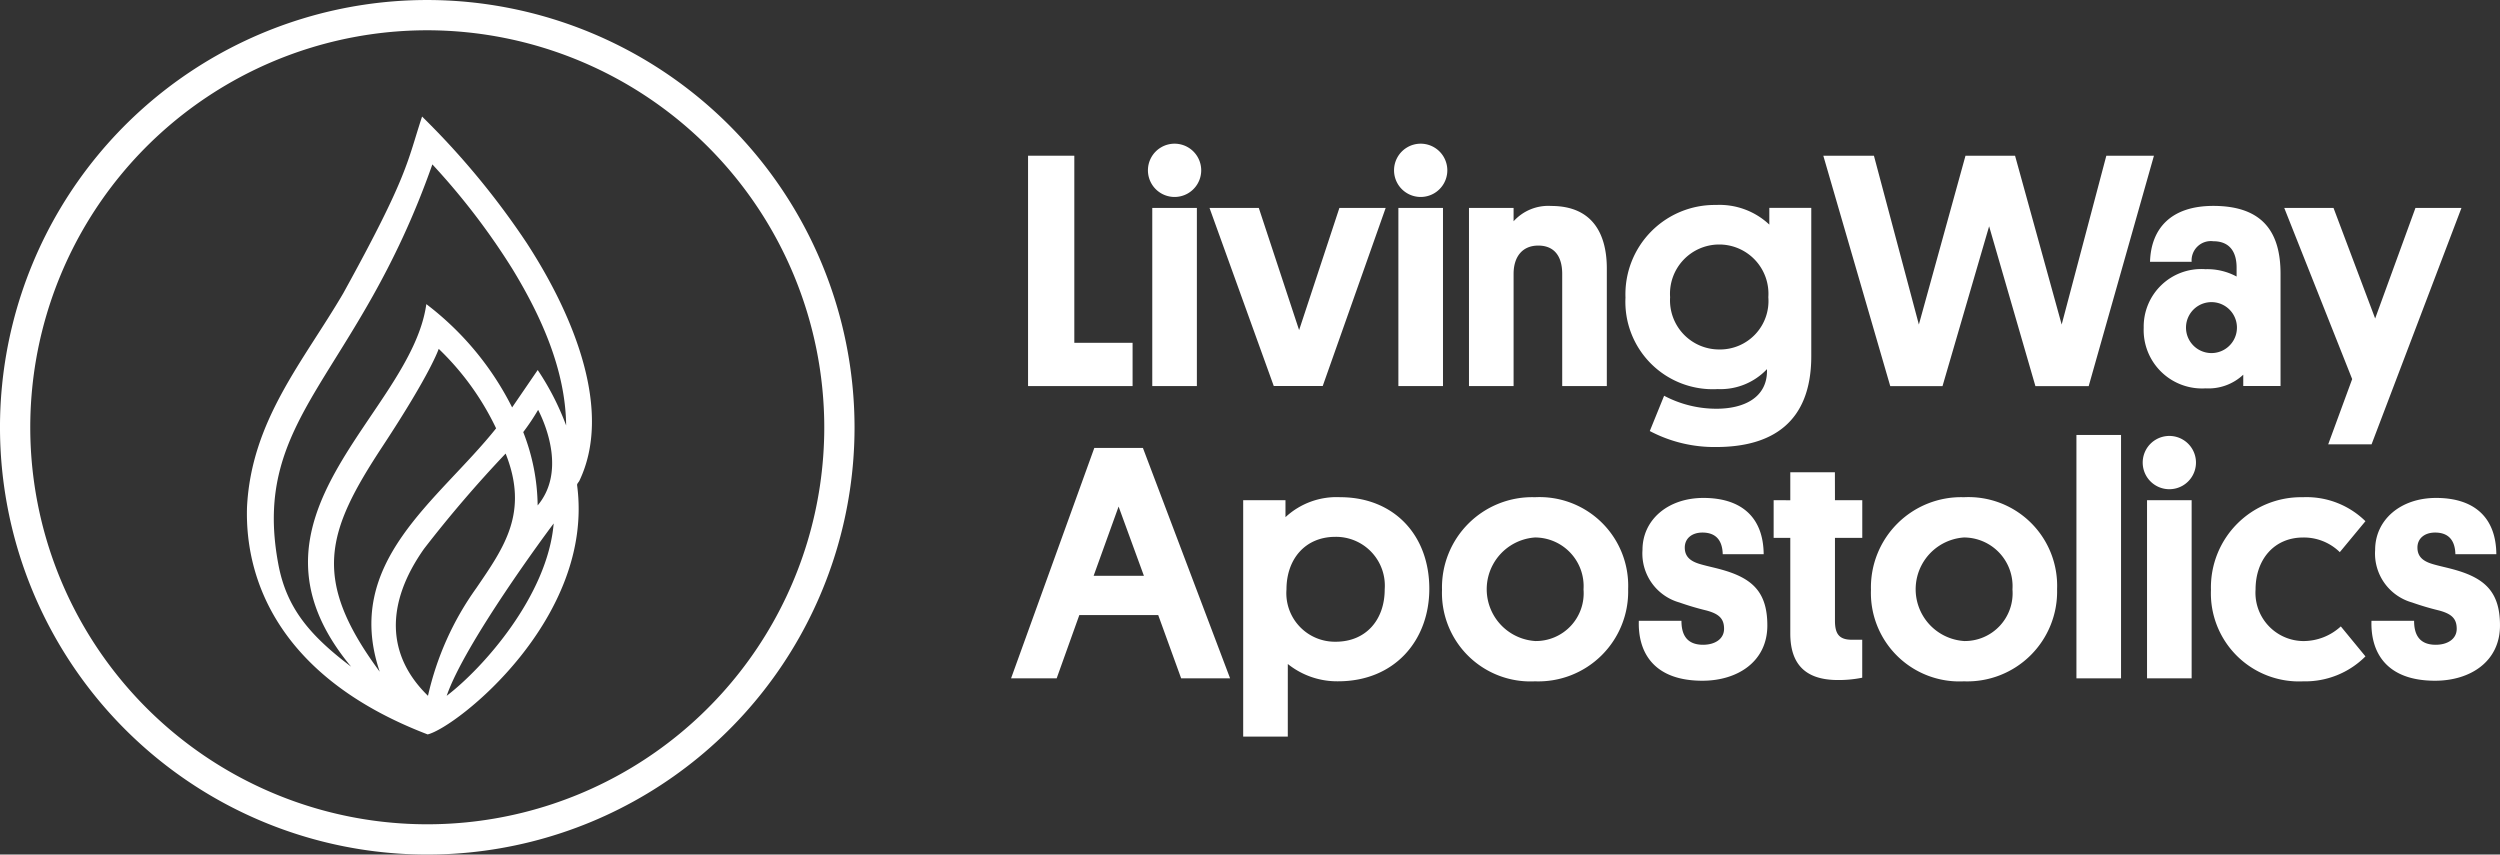
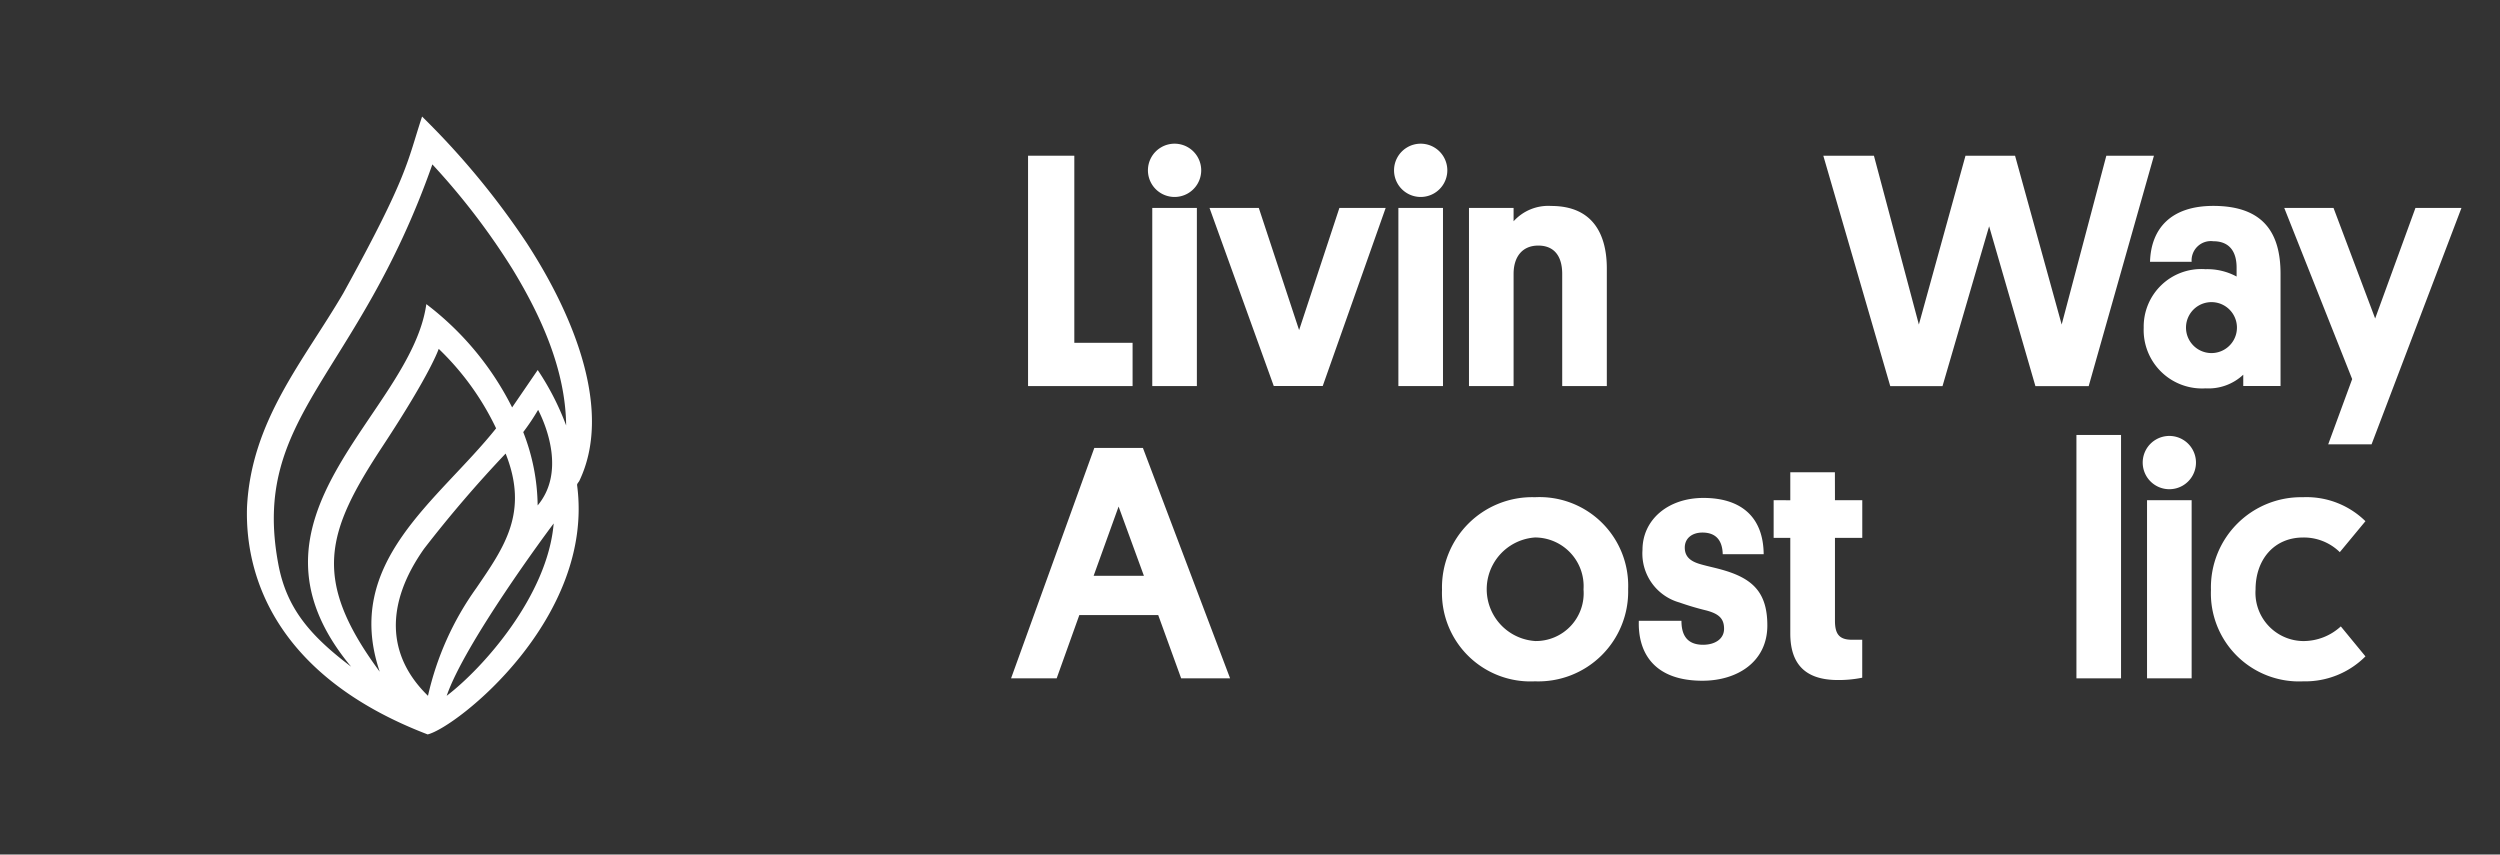
<svg xmlns="http://www.w3.org/2000/svg" id="LWA_Logo" data-name="LWA Logo" width="206.473" height="70.576" viewBox="0 0 206.473 70.576">
  <rect x="0" y="0" width="206.473" height="70.576" fill="#333333" stroke="none" />
  <defs>
    <clipPath id="clip-path">
      <rect id="Rectangle_45" data-name="Rectangle 45" width="206.473" height="70.576" fill="#fff" />
    </clipPath>
  </defs>
  <path id="Path_25" data-name="Path 25" d="M224.5,53.026V34h3.821V49.452h4.812v3.574Z" transform="translate(-139.594 -21.14)" fill="#fff" />
  <g id="Group_31" data-name="Group 31">
    <g id="Group_30" data-name="Group 30" clip-path="url(#clip-path)">
      <path id="Path_26" data-name="Path 26" d="M250.679,33.532a2.2,2.2,0,1,1,4.4,0,2.2,2.2,0,0,1-4.4,0m4.042,17.819h-3.684V36.64h3.684Z" transform="translate(-155.872 -19.465)" fill="#fff" />
      <path id="Path_27" data-name="Path 27" d="M271.53,55.5l3.328-10.092h3.822l-5.2,14.711h-4.043l-5.307-14.711h4.07Z" transform="translate(-164.238 -28.237)" fill="#fff" />
      <path id="Path_28" data-name="Path 28" d="M304.422,33.532a2.2,2.2,0,1,1,4.4,0,2.2,2.2,0,0,1-4.4,0m4.043,17.819H304.78V36.64h3.684Z" transform="translate(-189.289 -19.465)" fill="#fff" />
      <path id="Path_29" data-name="Path 29" d="M328.485,50.584c0-1.43-.633-2.337-1.98-2.337-1.32,0-2.035.935-2.035,2.337v9.267h-3.684V45.14h3.684v1.1a3.854,3.854,0,0,1,3.108-1.265c3.438,0,4.592,2.337,4.592,5.169v9.707h-3.684Z" transform="translate(-199.464 -27.965)" fill="#fff" />
-       <path id="Path_30" data-name="Path 30" d="M366.845,45h3.465V57.242c0,5.527-3.3,7.507-7.864,7.507a11.416,11.416,0,0,1-5.473-1.32l1.183-2.914a9.229,9.229,0,0,0,4.317,1.072c2.31,0,4.152-.936,4.18-3.08v-.192a5.276,5.276,0,0,1-4.071,1.649,7.216,7.216,0,0,1-7.617-7.561,7.373,7.373,0,0,1,7.48-7.645,6,6,0,0,1,4.4,1.622ZM362.72,56.692a4,4,0,0,0,4.043-4.318,4.066,4.066,0,1,0-8.112,0,4.056,4.056,0,0,0,4.069,4.318" transform="translate(-220.718 -27.83)" fill="#fff" />
      <path id="Path_31" data-name="Path 31" d="M411.858,39.827l-3.849,13.2h-4.317L398.164,34h4.18l3.712,13.942L409.906,34H414l3.85,13.942L421.538,34h3.932l-5.389,19.028h-4.4Z" transform="translate(-247.578 -21.139)" fill="#fff" />
      <path id="Path_32" data-name="Path 32" d="M473.189,50.2a5.094,5.094,0,0,1,2.612.605v-.743c0-1.264-.549-2.172-1.925-2.172a1.592,1.592,0,0,0-1.788,1.7h-3.437c.082-2.777,1.76-4.619,5.225-4.619,4.234,0,5.554,2.337,5.554,5.609v9.267h-3.079v-.935a4.191,4.191,0,0,1-3.108,1.128,4.821,4.821,0,0,1-5.114-5.005,4.753,4.753,0,0,1,5.06-4.839m.55,6.93a2.1,2.1,0,1,0-.027-4.207,2.1,2.1,0,1,0,.027,4.207" transform="translate(-291.082 -27.966)" fill="#fff" />
      <path id="Path_33" data-name="Path 33" d="M502.451,64.935l1.98-5.389-5.609-14.134h4.069l3.438,9.129,3.327-9.129h3.8l-7.424,19.523Z" transform="translate(-310.167 -28.237)" fill="#fff" />
      <path id="Path_34" data-name="Path 34" d="M232.944,111.624h-6.517l-1.871,5.224H220.79l6.875-19.028h4.015l7.2,19.028h-4.042Zm-5.335-3.244h4.153l-2.091-5.72Z" transform="translate(-137.287 -60.824)" fill="#fff" />
-       <path id="Path_35" data-name="Path 35" d="M275.164,128.351H271.48V108.827h3.493v1.4a6.191,6.191,0,0,1,4.51-1.649c4.454,0,7.369,3.135,7.369,7.562,0,4.262-2.86,7.643-7.535,7.643a6.513,6.513,0,0,1-4.152-1.429Zm3.96-7.837c2.5,0,4.043-1.815,4.043-4.318a4.033,4.033,0,0,0-4.07-4.344c-2.5,0-4.042,1.842-4.042,4.344a4.01,4.01,0,0,0,4.069,4.318" transform="translate(-168.806 -67.515)" fill="#fff" />
      <path id="Path_36" data-name="Path 36" d="M322.57,108.58a7.32,7.32,0,0,1,7.7,7.589,7.419,7.419,0,0,1-7.7,7.616,7.306,7.306,0,0,1-7.672-7.561,7.451,7.451,0,0,1,7.672-7.645m.027,11.879a3.947,3.947,0,0,0,3.988-4.263,4.022,4.022,0,0,0-4.015-4.29,4.286,4.286,0,0,0,.027,8.552" transform="translate(-195.803 -67.515)" fill="#fff" />
      <path id="Path_37" data-name="Path 37" d="M362.957,114.2c.66.192,1.264.3,2.007.523,2.365.714,3.52,1.869,3.52,4.537,0,3-2.475,4.565-5.362,4.565-4.069,0-5.335-2.393-5.252-4.95h3.52c0,1.045.358,1.98,1.788,1.98.962,0,1.732-.467,1.732-1.32s-.439-1.237-1.458-1.512a23,23,0,0,1-2.227-.66,4.2,4.2,0,0,1-3.052-4.344c0-2.476,2.09-4.291,5.032-4.291,3.108,0,4.95,1.568,4.977,4.647H364.8c-.027-1.128-.55-1.787-1.677-1.787-.879,0-1.458.495-1.458,1.237,0,.714.412,1.127,1.293,1.375" transform="translate(-222.521 -67.604)" fill="#fff" />
      <path id="Path_38" data-name="Path 38" d="M392.389,105.437h2.256v3.108h-2.256v6.847c0,1.1.358,1.568,1.4,1.568h.852v3.135a9.78,9.78,0,0,1-2.008.192c-2.778,0-3.933-1.4-3.933-3.849v-7.892h-1.375v-3.108H388.7v-2.31h3.684Z" transform="translate(-240.841 -64.124)" fill="#fff" />
-       <path id="Path_39" data-name="Path 39" d="M416.24,108.58a7.32,7.32,0,0,1,7.7,7.589,7.419,7.419,0,0,1-7.7,7.616,7.306,7.306,0,0,1-7.672-7.561,7.451,7.451,0,0,1,7.672-7.645m.027,11.879a3.947,3.947,0,0,0,3.988-4.263,4.022,4.022,0,0,0-4.015-4.29,4.286,4.286,0,0,0,.027,8.552" transform="translate(-254.047 -67.515)" fill="#fff" />
      <rect id="Rectangle_44" data-name="Rectangle 44" width="3.684" height="20.101" transform="translate(171.491 35.923)" fill="#fff" />
      <path id="Path_40" data-name="Path 40" d="M467.909,97.355a2.2,2.2,0,1,1,4.4,0,2.2,2.2,0,0,1-4.4,0m4.042,17.819h-3.684V100.463h3.684Z" transform="translate(-290.945 -59.151)" fill="#fff" />
      <path id="Path_41" data-name="Path 41" d="M493.541,119.249l2.035,2.476a7.025,7.025,0,0,1-5.143,2.061,7.276,7.276,0,0,1-7.617-7.561,7.447,7.447,0,0,1,7.589-7.645,6.943,6.943,0,0,1,5.17,1.98l-2.118,2.557a4.241,4.241,0,0,0-3.025-1.21c-2.419,0-3.932,1.842-3.932,4.29a3.988,3.988,0,0,0,3.96,4.263,4.571,4.571,0,0,0,3.08-1.21" transform="translate(-300.215 -67.515)" fill="#fff" />
-       <path id="Path_42" data-name="Path 42" d="M522.949,114.2c.66.192,1.264.3,2.007.523,2.365.714,3.52,1.869,3.52,4.537,0,3-2.474,4.565-5.362,4.565-4.069,0-5.335-2.393-5.252-4.95h3.52c0,1.045.358,1.98,1.788,1.98.962,0,1.732-.467,1.732-1.32s-.439-1.237-1.458-1.512a23,23,0,0,1-2.227-.66,4.2,4.2,0,0,1-3.052-4.344c0-2.476,2.091-4.291,5.033-4.291,3.108,0,4.95,1.568,4.977,4.647h-3.382c-.027-1.128-.55-1.787-1.677-1.787-.879,0-1.458.495-1.458,1.237,0,.714.412,1.127,1.293,1.375" transform="translate(-322.004 -67.604)" fill="#fff" />
-       <path id="Path_43" data-name="Path 43" d="M35.288,0A35.288,35.288,0,1,0,70.576,35.287,35.328,35.328,0,0,0,35.288,0M68.076,35.287A32.788,32.788,0,1,1,35.288,2.5,32.825,32.825,0,0,1,68.076,35.287" transform="translate(0 0.001)" fill="#fff" />
      <path id="Path_44" data-name="Path 44" d="M68.387,25.449c-1.244,3.752-1.087,4.764-6.513,14.6-3.294,5.624-7.586,10.5-7.946,17.651-.188,5.851,2.515,14.026,14.92,18.78,2.415-.6,13.8-9.585,12.342-20.577-.018-.138.128-.247.188-.372,2.709-5.665-.29-13.389-4.35-19.638a65.211,65.211,0,0,0-8.641-10.442M64.888,71.3c-5.665-7.666-4.434-11.522.25-18.638,4.01-6.092,4.622-8.027,4.622-8.027A22.448,22.448,0,0,1,74.5,51.2C69.721,57.2,61.822,62.231,64.888,71.3m3.665-10.158a102.662,102.662,0,0,1,6.734-7.859c1.933,4.865-.112,7.726-2.425,11.115a24.494,24.494,0,0,0-3.988,8.893c-3.43-3.335-3.534-7.6-.321-12.149m1.865,12.149c1.487-4.33,8.275-13.5,8.837-14.233-.5,5.955-5.829,11.94-8.837,14.233m6.327-21.786a18.374,18.374,0,0,0,1.225-1.832c.727,1.419,2.215,5.2-.038,7.893a17.1,17.1,0,0,0-1.187-6.046l0,0Zm1.192-5.123-2.114,3.09a24.514,24.514,0,0,0-7.086-8.53c-1.276,9.139-16.529,17.549-6.21,29.944-3.417-2.582-5.335-4.841-6.013-8.464-2.3-12.252,6.53-15.389,12.721-33.021a57.345,57.345,0,0,1,6.592,8.605c2.411,3.948,4.408,8.389,4.458,12.958a22.044,22.044,0,0,0-2.349-4.582" transform="translate(-33.527 -15.824)" fill="#fff" />
    </g>
  </g>
</svg>